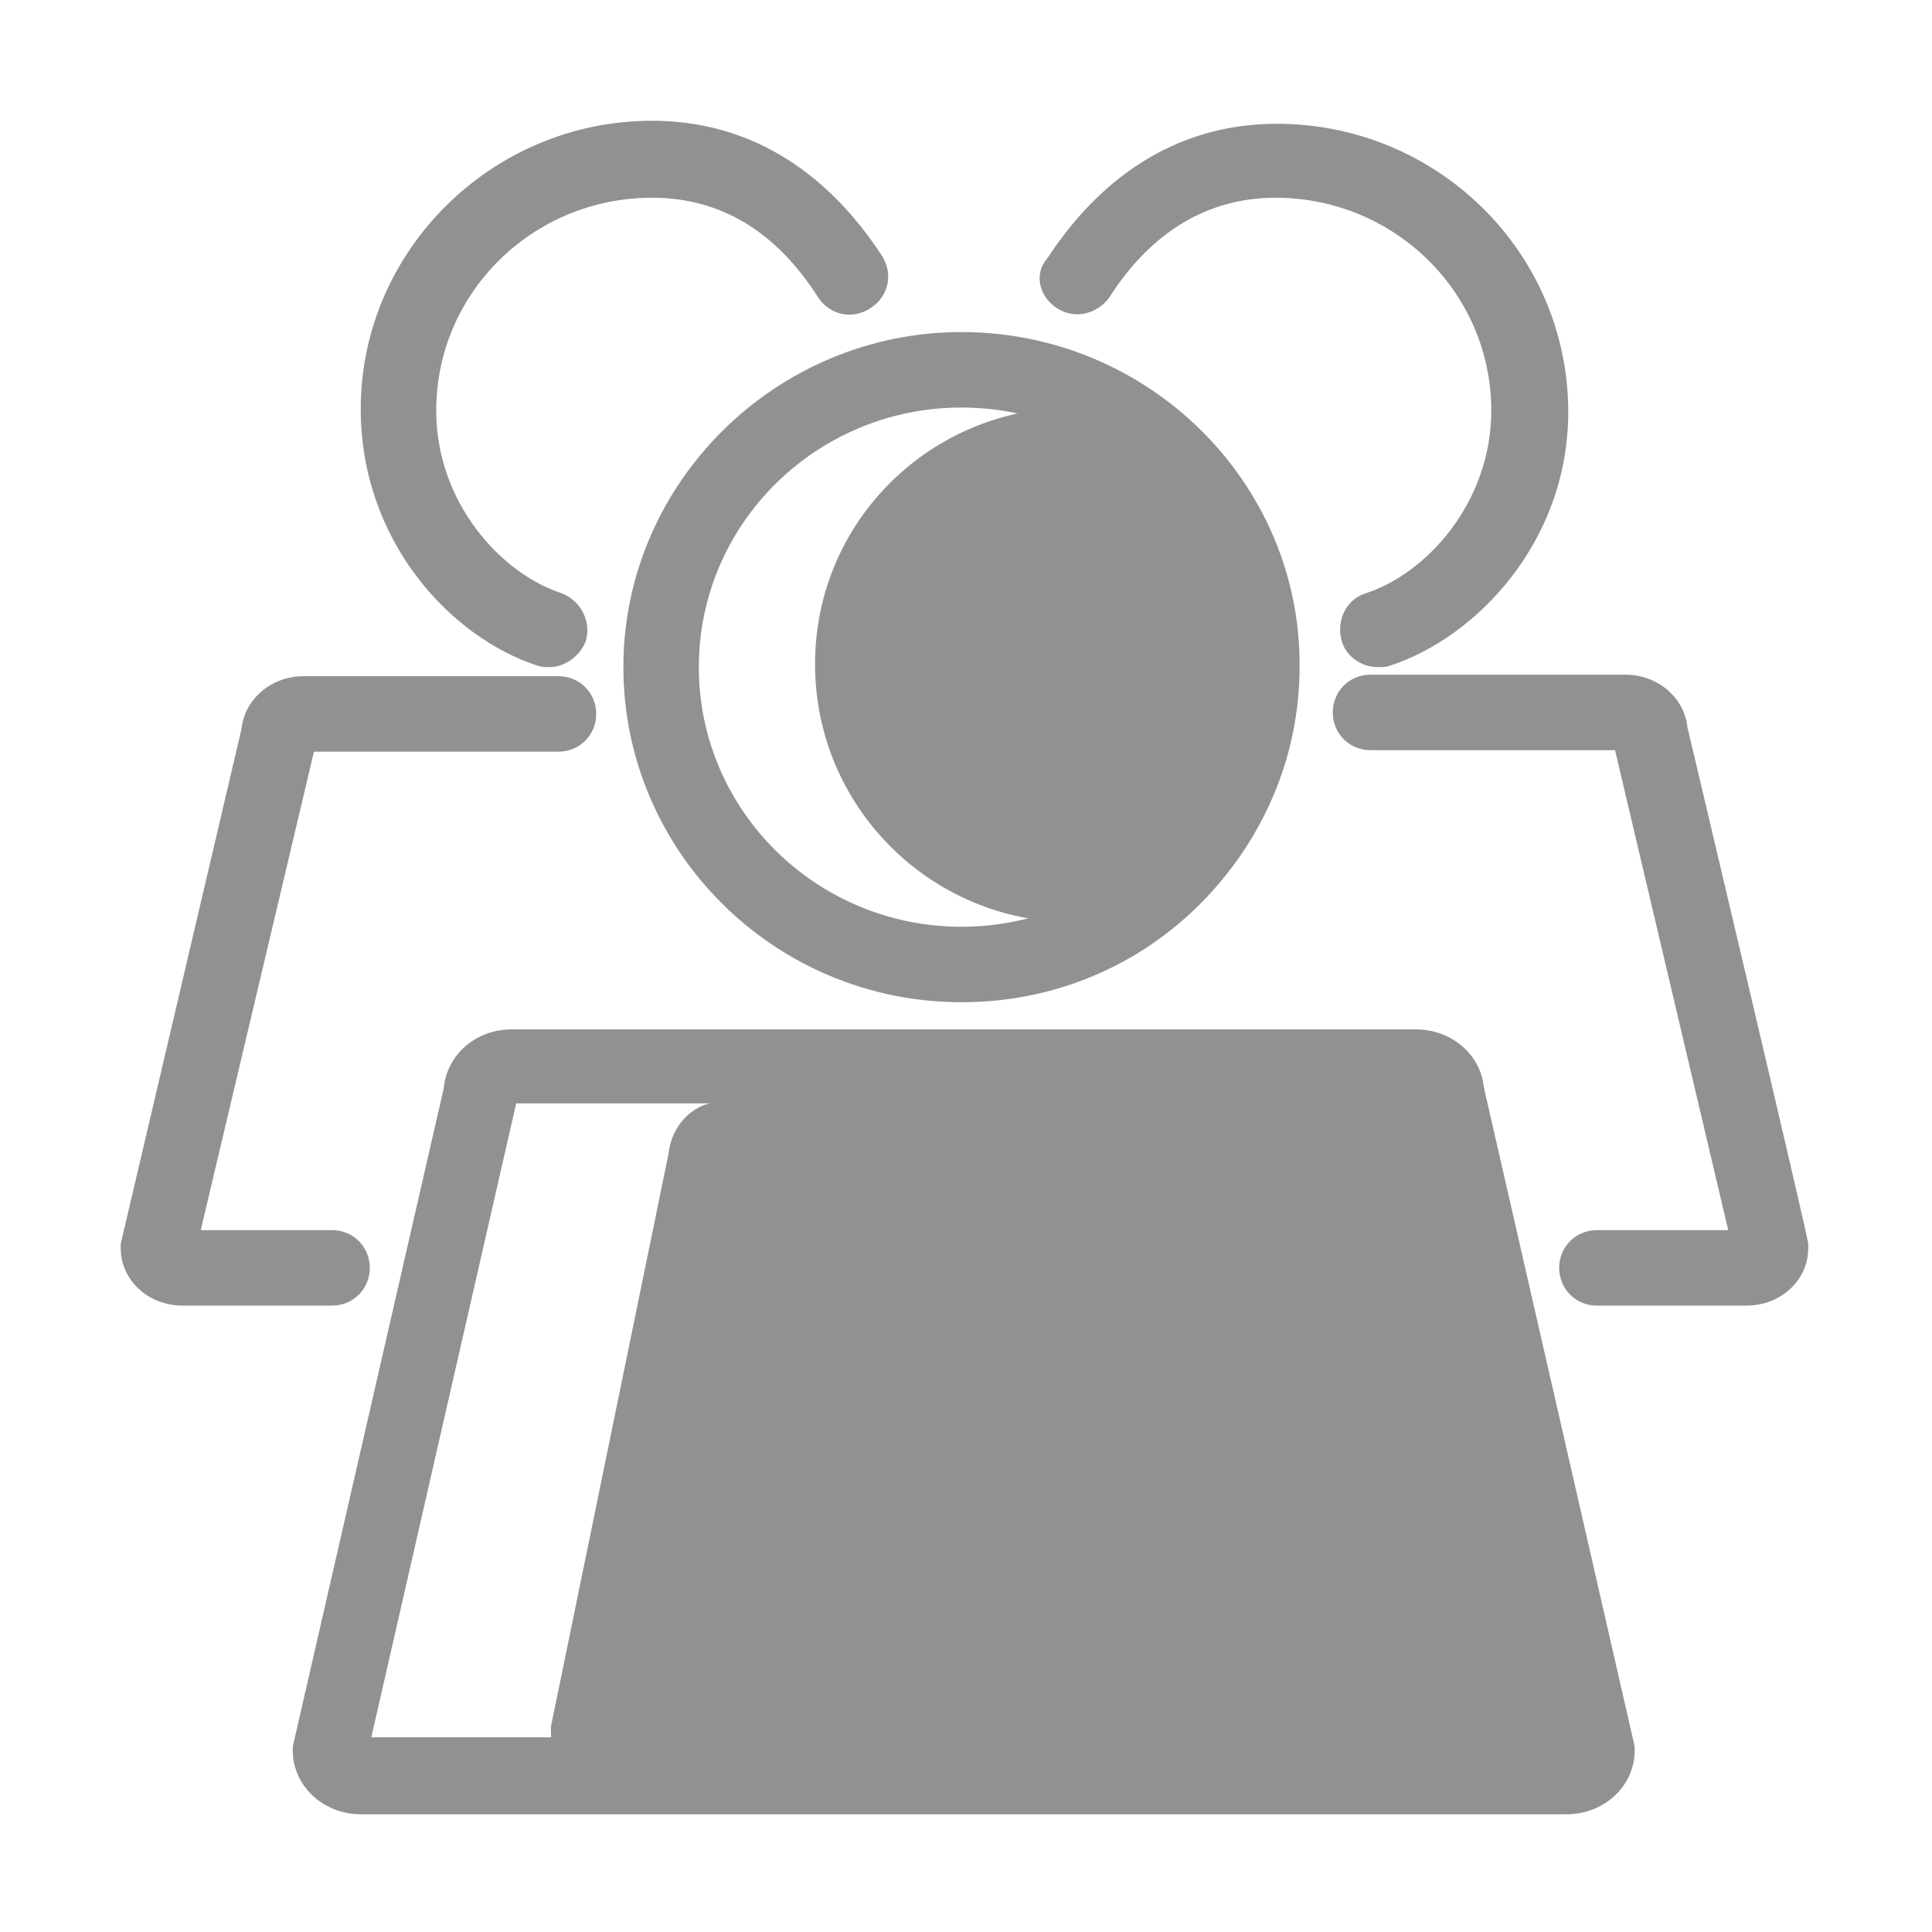
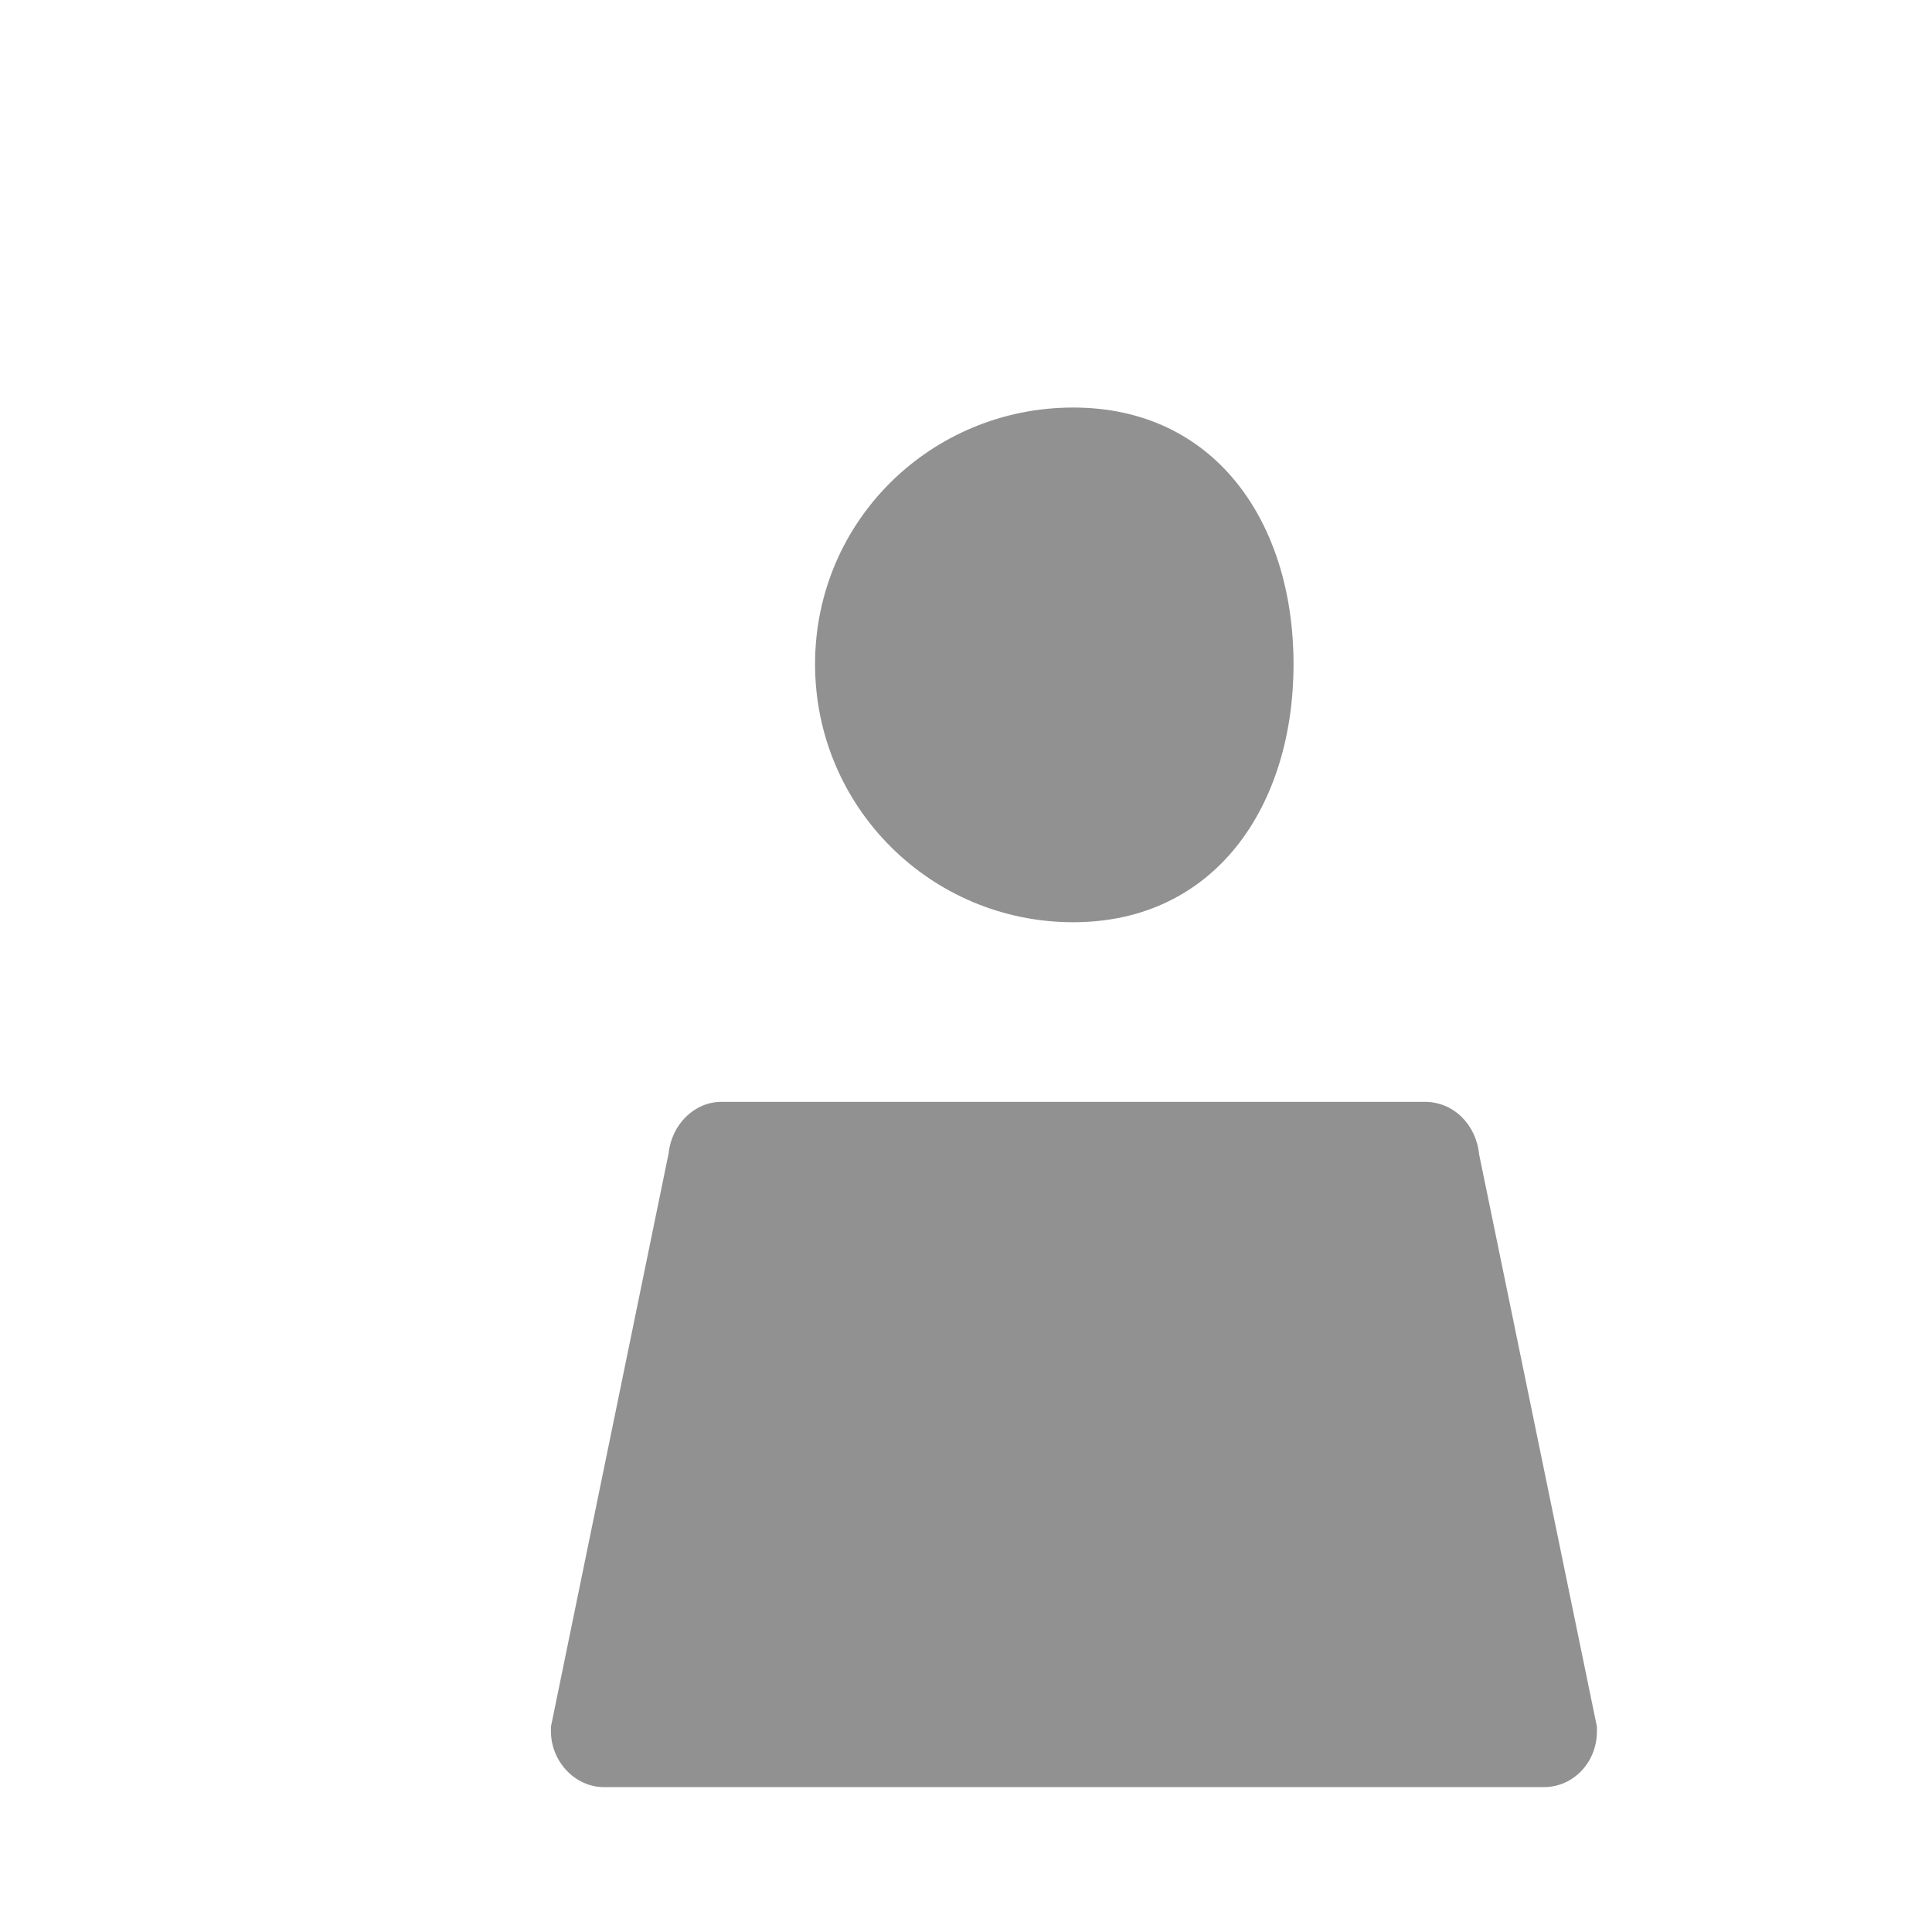
<svg xmlns="http://www.w3.org/2000/svg" version="1.1" id="图层_1" x="0px" y="0px" viewBox="0 0 128 128" style="enable-background:new 0 0 128 128;" xml:space="preserve">
  <style type="text/css">
	.st0{fill:#919191;}
</style>
  <path class="st0" d="M94.4,73H47.8c-1.8,0-3.3,1.5-3.5,3.4l-7.8,38v0.3c0,2,1.6,3.7,3.5,3.7h62.3c1.9,0,3.5-1.6,3.5-3.7v-0.3  l-7.8-37.9C97.8,74.5,96.3,73,94.4,73z M85.7,44c0,9.4-5.2,17.1-14.6,17.1S54,53.5,54,44S61.7,27,71.1,27S85.7,34.6,85.7,44z" />
-   <path class="st0" d="M41.3,44.2c0,12.2,10,22.2,22.4,22.2c6,0,11.6-2.3,15.8-6.5c4.2-4.2,6.6-9.8,6.6-15.7C86.2,32,76.1,22,63.7,22  C51.4,22,41.3,32,41.3,44.2z M63.7,27c9.6,0,17.4,7.7,17.4,17.2s-7.8,17.2-17.4,17.2s-17.4-7.7-17.4-17.2S54.1,27,63.7,27z   M93.8,68.2H33.9c-2.4,0-4.3,1.7-4.5,3.9l-10,43.6v0.3c0,2.3,2,4.2,4.5,4.2h79.9c2.5,0,4.5-1.9,4.5-4.2v-0.3L98.3,72  C98.1,69.9,96.2,68.2,93.8,68.2z M24.6,115.1l9.6-42h29.3l-8.1,8c-0.4,0.4-0.5,0.9-0.4,1.4l7.6,30.2c0.4,1.5,2.5,1.5,2.9,0l7.6-30.2  c0.1-0.5,0-1-0.4-1.4l-8.1-8h28.7l9.6,42H24.6z" />
-   <path class="st0" d="M35.6,44.1c0.3,0.1,0.5,0.1,0.8,0.1c1,0,2-0.7,2.4-1.7c0.4-1.3-0.3-2.7-1.6-3.2c-4-1.3-8.3-6-8.3-12.1  c0-7.8,6.4-14.1,14.3-14.1c4.5,0,8.2,2.2,11,6.6c0.8,1.2,2.3,1.5,3.5,0.7s1.5-2.3,0.7-3.5c-3.8-5.8-9-8.9-15.2-8.9  c-10.6,0-19.3,8.6-19.3,19.1C23.9,35.8,29.8,42.2,35.6,44.1z M24.5,84c0-1.4-1.1-2.5-2.5-2.5h-8.7l7.5-31.7h16.2  c1.4,0,2.5-1.1,2.5-2.5s-1.1-2.5-2.5-2.5H20.1c-2.1,0-3.9,1.5-4.1,3.5L8,82.4v0.3c0,2.1,1.8,3.8,4.1,3.8H22  C23.4,86.5,24.5,85.4,24.5,84z M70,20.4c1.2,0.8,2.7,0.4,3.5-0.7c2.8-4.4,6.6-6.6,11-6.6c7.9,0,14.3,6.3,14.3,14.1  c0,6.1-4.3,10.8-8.3,12.1c-1.3,0.4-2,1.8-1.6,3.2c0.3,1,1.3,1.7,2.4,1.7c0.3,0,0.5,0,0.8-0.1c5.8-1.9,11.8-8.3,11.8-16.8  c0-10.6-8.7-19.1-19.3-19.1c-6.2,0-11.4,3.1-15.2,8.9C68.5,18.1,68.8,19.6,70,20.4z M111.8,48.2c-0.2-2-2-3.5-4.1-3.5H90.8  c-1.4,0-2.5,1.1-2.5,2.5s1.1,2.5,2.5,2.5H107l7.5,31.8h-8.7c-1.4,0-2.5,1.1-2.5,2.5s1.1,2.5,2.5,2.5h9.9c2.3,0,4.1-1.7,4.1-3.8v-0.3  C119.9,82.4,111.8,48.2,111.8,48.2z" />
</svg>